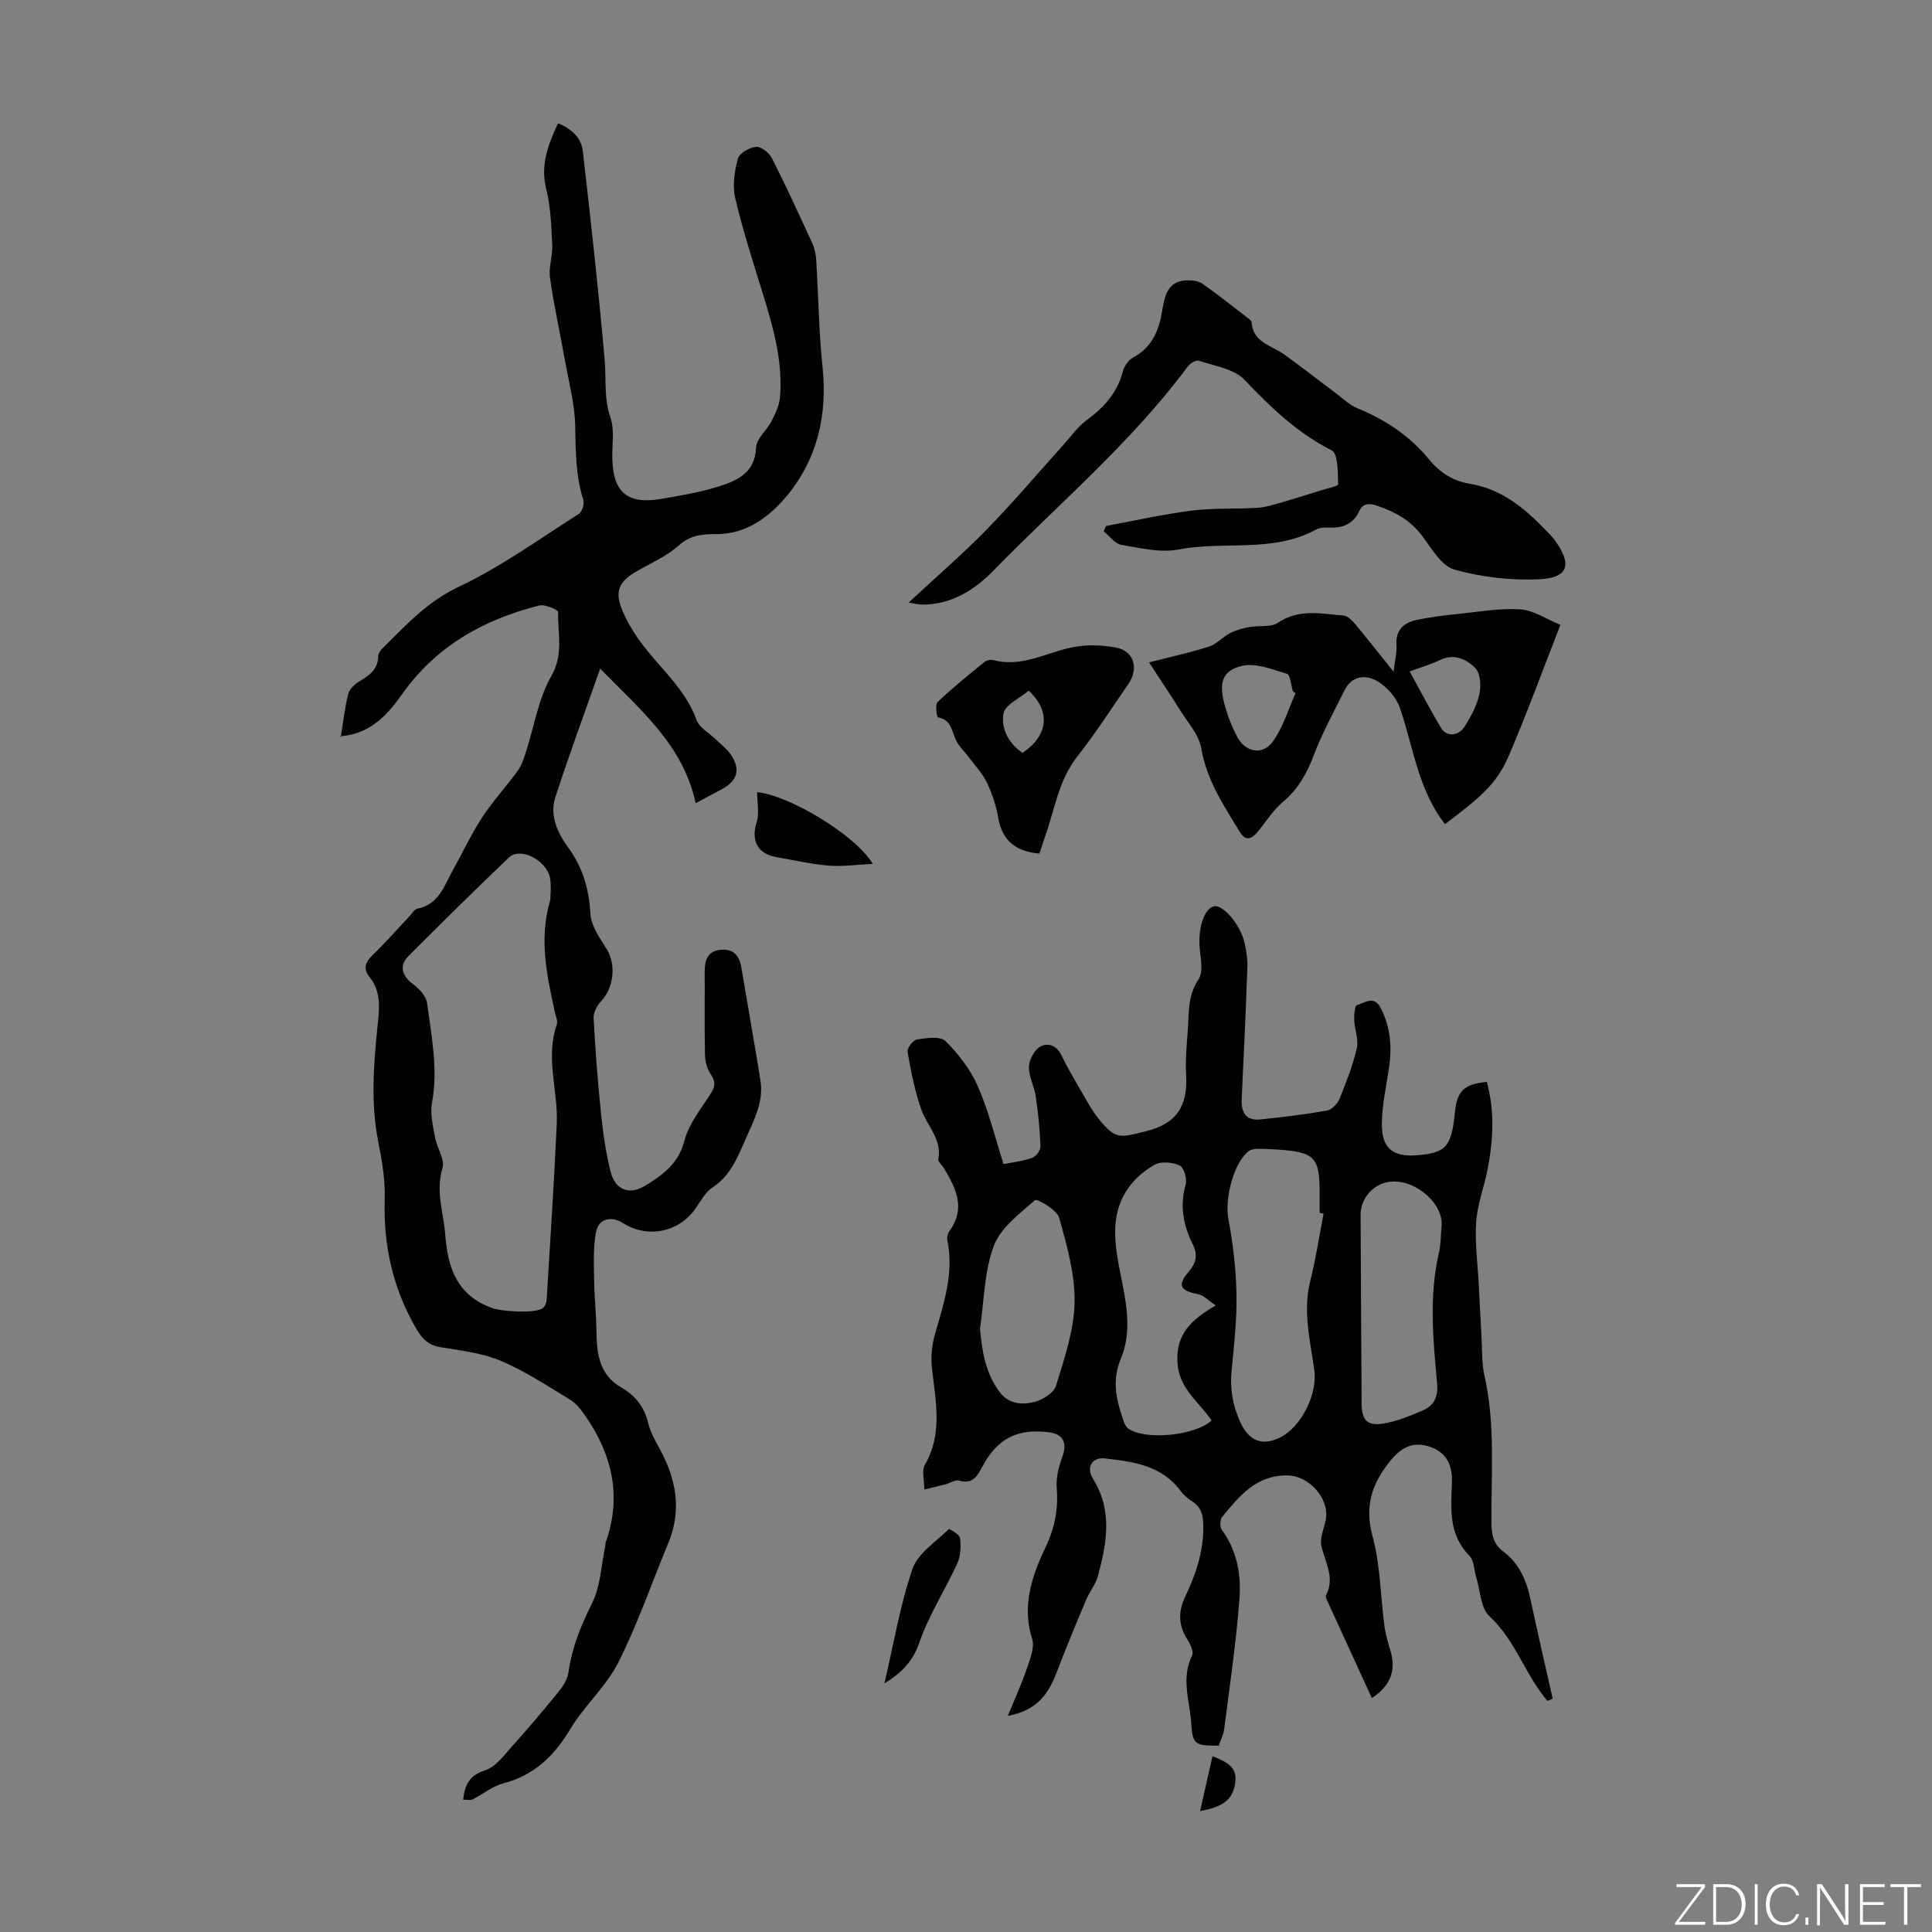
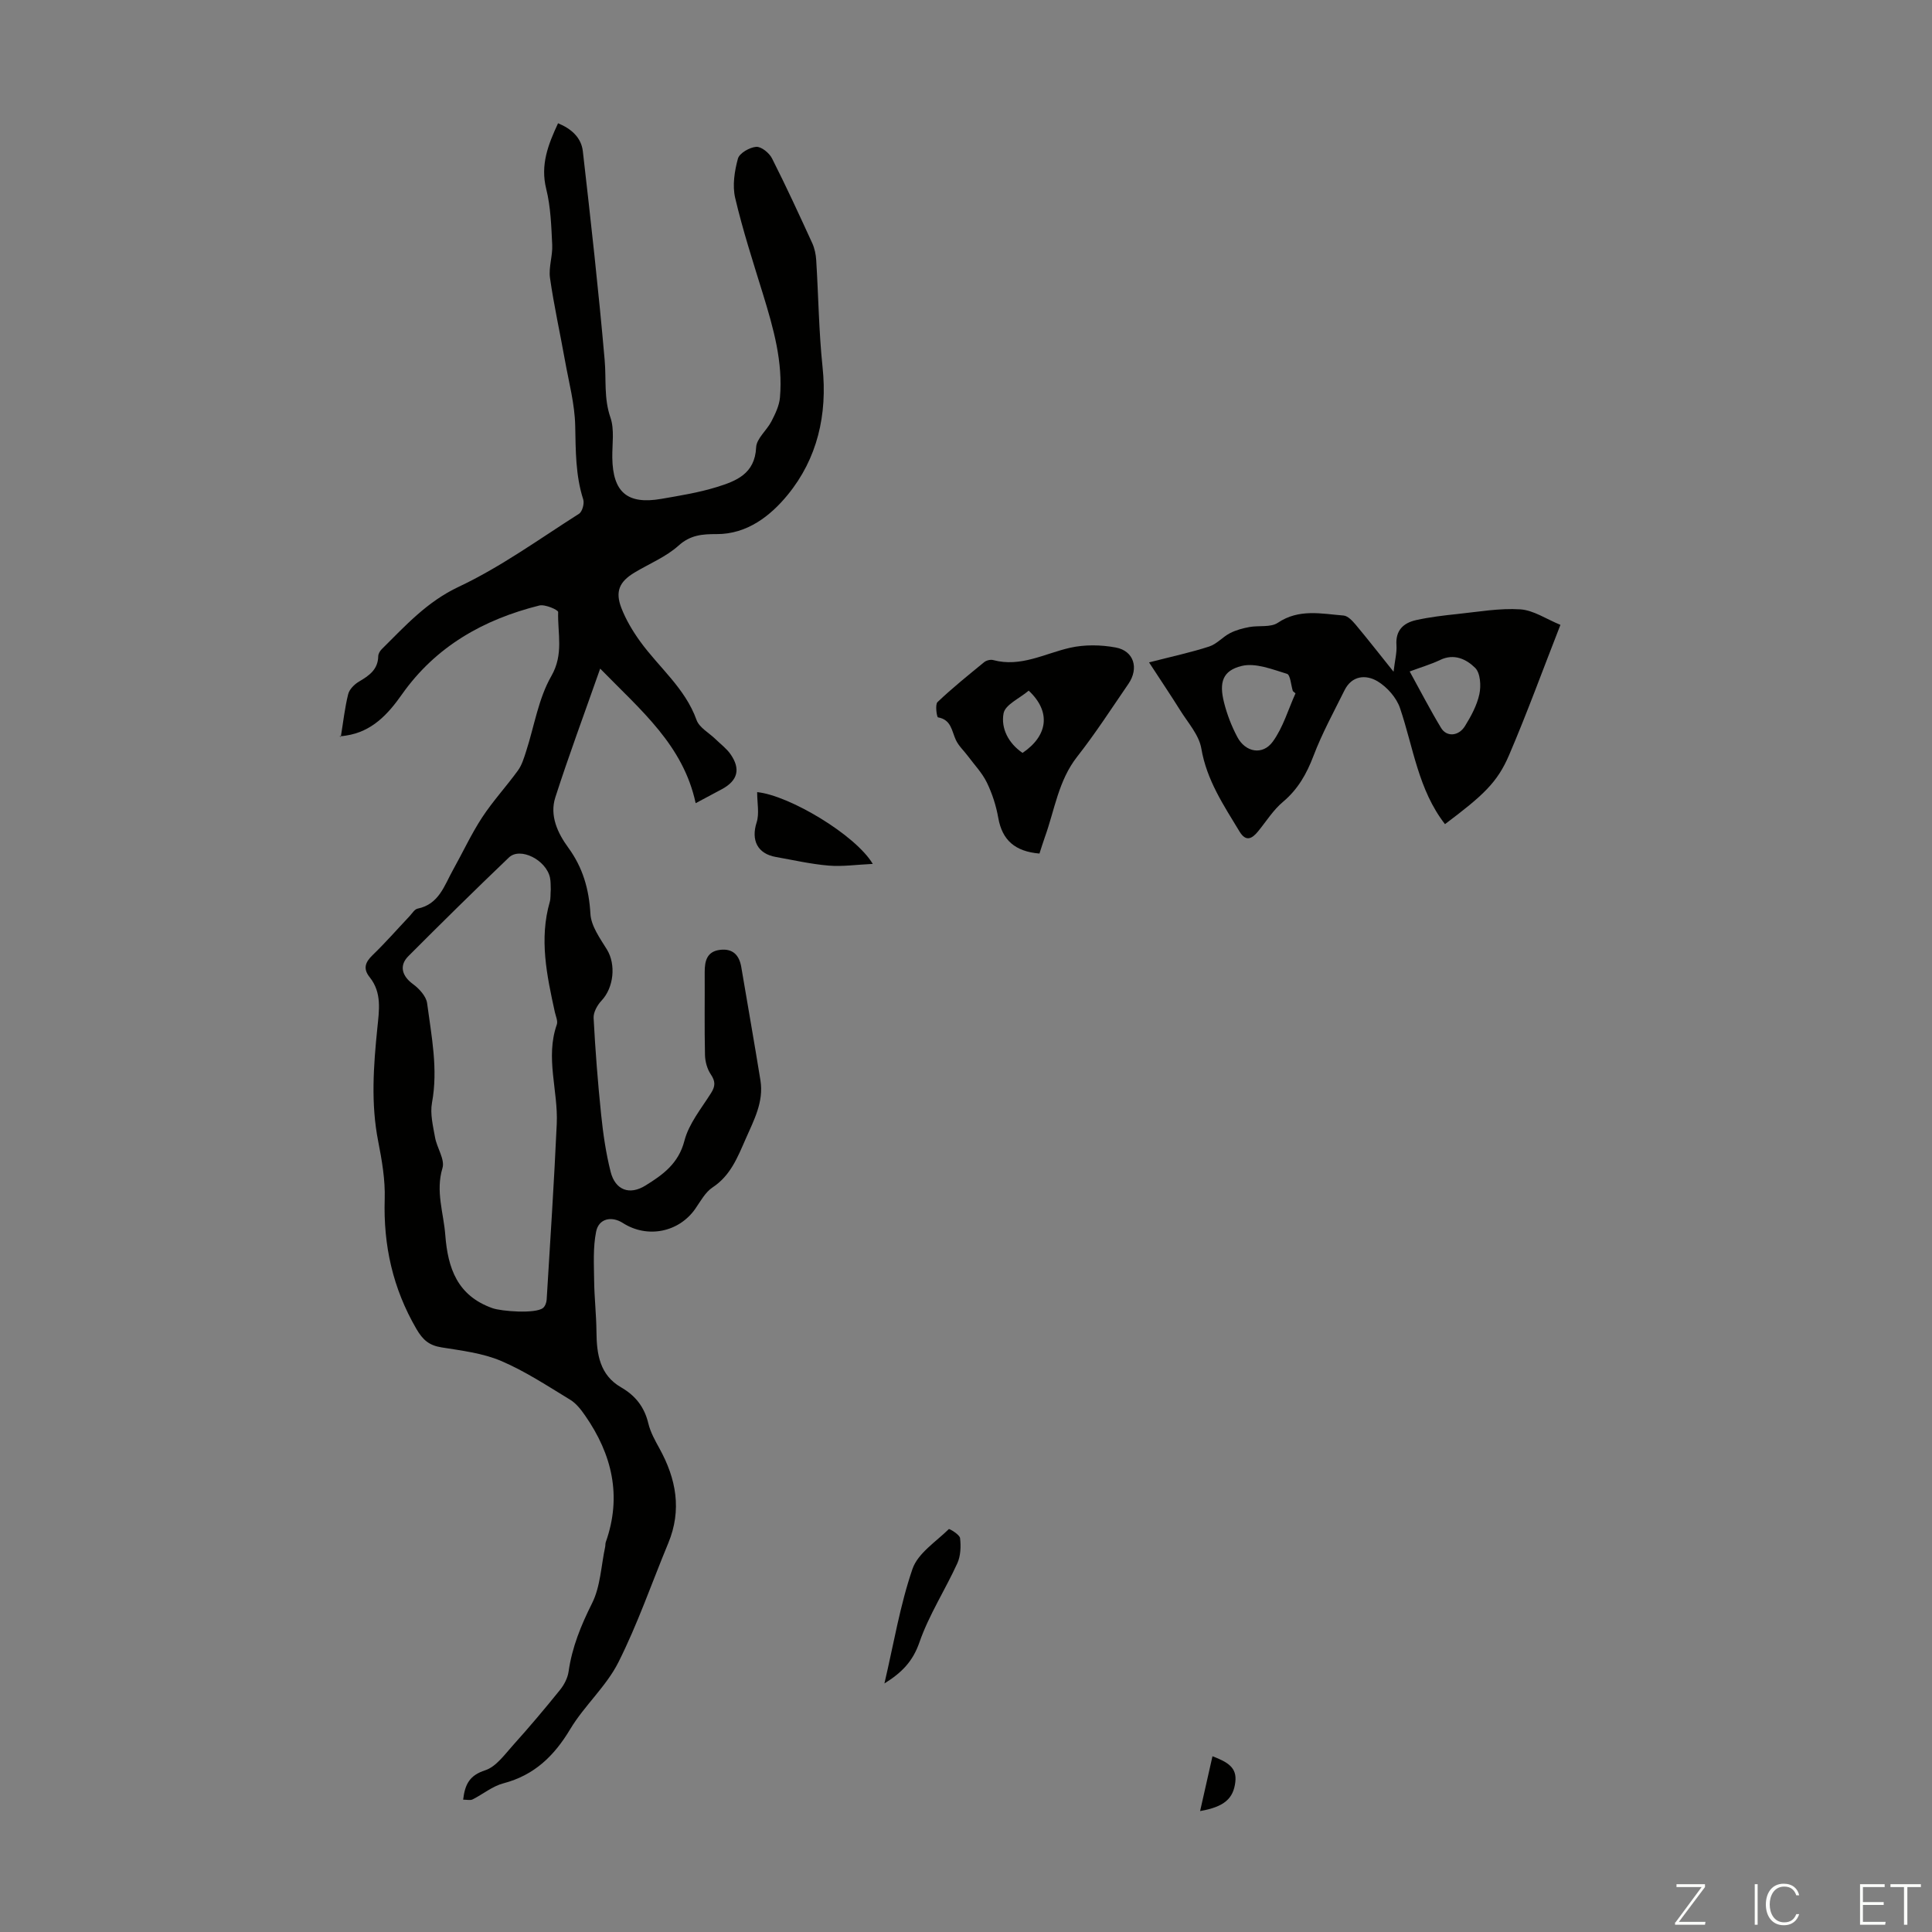
<svg xmlns="http://www.w3.org/2000/svg" enable-background="new 0 0 400 400" viewBox="0 0 400 400">
  <rect x="0" y="0" width="400" height="400" fill="#808080" stroke="none" />
  <g fill="#fbfcfa">
    <path d="m346.9 398 5.4-7.3h-5.2v-.6h5.9v.6l-5.4 7.2h5.5l-.1.6h-6.2v-.5z" />
-     <path d="m354.7 390.1h2.8c2.3 0 3.9 1.6 3.9 4.1s-1.6 4.3-3.9 4.3h-2.8zm.6 7.8h2c2.2 0 3.3-1.6 3.3-3.6 0-1.8-1-3.6-3.3-3.6h-2z" />
    <path d="m363.9 390.1v8.4h-.6v-8.4z" />
    <path d="m372.5 396.3c-.4 1.3-1.4 2.3-3.2 2.3-2.4 0-3.7-1.9-3.7-4.3 0-2.3 1.2-4.3 3.7-4.3 1.8 0 2.9 1 3.2 2.4h-.6c-.4-1.1-1.1-1.8-2.5-1.8-2.1 0-3 1.9-3 3.7s.9 3.7 3 3.7c1.4 0 2.1-.7 2.5-1.7z" />
-     <path d="m373.8 398.5v-1.5h.6v1.5z" />
-     <path d="m376.2 398.5v-8.4h1c1.3 2 4.4 6.7 4.9 7.6-.1-1.2-.1-2.4-.1-3.8v-3.8h.7v8.4h-.9c-1.2-1.9-4.4-6.8-5-7.7.1 1.1 0 2.3 0 3.9v3.9h-.6z" />
    <path d="m390 394.4h-4.3v3.5h4.7l-.1.6h-5.2v-8.4h5.1v.6h-4.5v3.1h4.3z" />
    <path d="m394.2 390.7h-2.8v-.6h6.3v.6h-2.8v7.8h-.7z" />
  </g>
-   <path d="m284.03 351.57c-3.12-6.81-6.16-13.4-9.17-20-.18-.4-.48-.97-.33-1.26 1.94-3.67-.21-6.85-.95-10.27-.35-1.59.5-3.47.87-5.2.97-4.48-3.36-9.33-7.94-9.37-6.47-.06-9.93 4.29-13.47 8.59-.46.56-.52 2.08-.09 2.66 3.2 4.32 4.04 9.36 3.66 14.37-.68 9.01-2.02 17.97-3.16 26.94-.15 1.18-.76 2.3-1.13 3.39-4.8.01-5.41-.15-5.68-4.53-.29-4.66-2.18-9.4.17-14.13.39-.78-.38-2.39-1-3.37-1.84-2.92-1.93-5.66-.42-8.83 2.1-4.43 3.72-9.04 3.74-14.11.01-2.27-.15-4.16-2.2-5.53-.92-.62-1.84-1.35-2.49-2.23-3.95-5.33-9.83-6.08-15.74-6.74-2.51-.28-3.91 1.8-2.42 4.19 4.11 6.58 2.88 13.32 1.05 20.1-.48 1.78-1.77 3.33-2.5 5.07-2.07 4.92-4.12 9.85-6.02 14.83-1.66 4.37-3.93 7.98-10.15 9.11 1.51-3.69 2.87-6.62 3.89-9.66.68-2.03 1.72-4.5 1.14-6.31-2.2-6.81.04-13.19 2.71-18.78 2.07-4.33 2.73-8.13 2.38-12.63-.16-2.07.46-4.32 1.19-6.32 1.01-2.8.17-4.63-2.77-5.01-6.54-.84-10.73 1.25-13.87 7.21-1.08 2.04-2.04 3.57-4.77 2.79-.79-.23-1.85.52-2.79.77-1.33.35-2.67.66-4.4 1.08 0-2.12-.56-3.95.09-5.07 3.84-6.6 2.19-13.44 1.46-20.32-.23-2.24.05-4.67.68-6.85 1.82-6.36 3.95-12.62 2.53-19.4-.12-.57.07-1.37.42-1.84 3.44-4.68 1.41-8.86-1.1-13.01-.4-.66-1.28-1.37-1.18-1.91.78-4.14-2.3-6.83-3.5-10.21-1.37-3.86-2.15-7.95-2.87-12-.13-.76 1.15-2.45 1.95-2.57 1.97-.3 4.83-.73 5.9.33 2.7 2.67 5.17 5.89 6.69 9.35 2.23 5.07 3.55 10.55 5.34 16.13 2.11-.43 4.12-.64 5.95-1.31.78-.29 1.72-1.58 1.69-2.38-.13-3.43-.47-6.87-.97-10.28-.3-2.09-1.46-4.12-1.42-6.17.03-1.45 1.09-3.44 2.3-4.16 1.52-.9 3.39-.35 4.4 1.72 1.27 2.61 2.75 5.12 4.21 7.63 1.12 1.93 2.19 3.93 3.58 5.64 3.49 4.28 4.3 3.84 9.66 2.52 6.65-1.63 8.77-5.43 8.39-11.81-.23-3.89.36-7.82.49-11.74.1-2.81.4-5.37 2.08-7.91.93-1.4.55-3.86.31-5.79-.53-4.38.68-8.75 2.87-9.33 1.81-.48 5.5 3.77 6.33 7.48.37 1.63.66 3.32.61 4.98-.32 9.16-.75 18.31-1.18 27.47-.13 2.73.87 4.48 3.8 4.19 4.64-.46 9.29-1.03 13.88-1.85 1-.18 2.17-1.43 2.59-2.46 1.39-3.41 2.74-6.88 3.57-10.45.41-1.78-.46-3.82-.54-5.75-.05-1.09.1-3.03.56-3.16 1.58-.45 3.54-2.09 4.91.58 2.03 3.95 2.38 8.08 1.73 12.39-.58 3.86-1.45 7.73-1.48 11.6-.04 5.11 2.32 6.92 7.31 6.51 6.03-.5 7.12-1.76 7.84-9.1.41-4.21 1.99-5.69 6.58-6.07 1.67 6.06 1.33 12.15.13 18.23-.72 3.62-2.1 7.16-2.34 10.8-.28 4.38.34 8.81.56 13.23.18 3.44.34 6.88.54 10.31.17 2.79.03 5.65.64 8.34 2.27 10.08 1.34 20.28 1.43 30.44.02 2.42.42 4.36 2.43 5.85 3.33 2.48 4.82 5.99 5.66 9.94 1.45 6.86 3.05 13.69 4.59 20.53-.37.16-.73.32-1.1.48-.6-.79-1.23-1.56-1.79-2.37-3.46-5.02-5.54-10.88-10.25-15.21-1.77-1.63-1.82-5.14-2.64-7.8-.49-1.6-.47-3.68-1.51-4.73-4.32-4.4-3.77-9.79-3.57-15.12.13-3.56-1.08-6.17-4.5-7.37-3.36-1.18-5.86-.04-8.16 2.77-3.87 4.73-5.5 9.42-3.78 15.73 1.62 5.94 1.63 12.32 2.45 18.49.23 1.76.75 3.5 1.25 5.21 1.22 4.06.06 7.23-3.84 9.81zm-10-100.31c-.27-.05-.54-.1-.81-.15 0-1.34 0-2.68 0-4.03 0-7.46-.98-8.51-8.46-9.06-1.45-.1-2.9-.17-4.36-.16-.62.01-1.38.09-1.84.44-3.21 2.45-5.02 10-4.24 14.1.97 5.1 1.58 10.32 1.68 15.5.1 5.23-.48 10.5-1 15.72-.39 3.9.22 7.47 1.89 11.03 1.74 3.7 4.53 4.83 8.27 2.9 4.33-2.23 7.61-8.97 6.96-13.8-.83-6.17-2.44-12.28-.83-18.61 1.16-4.56 1.85-9.25 2.74-13.88zm-22.33 19.02c-1.49-.99-2.47-2.11-3.63-2.33-3.73-.72-4.4-1.83-1.94-4.68 1.64-1.91 1.84-3.6.79-5.72-1.94-3.91-2.7-7.91-1.44-12.3.33-1.16-.34-3.52-1.21-3.93-1.47-.69-3.85-.94-5.18-.19-5.33 3.01-8.26 7.8-8.21 14.01.02 2.87.52 5.77 1.1 8.6 1.19 5.86 2.45 11.93.1 17.5-1.91 4.54-.98 8.36.37 12.46.24.71.51 1.57 1.05 1.99 3.39 2.59 13.94 1.58 17.35-1.6-2.6-3.86-6.79-6.56-7.08-12.09-.3-5.84 2.92-8.8 7.93-11.72zm46.79-16.84c.03-4.92-6.4-9.89-11.56-8.62-3.01.74-5.24 3.56-5.23 6.68.06 13.07.12 26.15.21 39.22.02 3.26 1.18 4.56 4.45 4.02 2.8-.46 5.53-1.57 8.17-2.7 2.36-1.01 3.27-2.83 3.01-5.64-.84-9-1.71-18.02.37-27 .42-1.83.38-3.77.58-5.96zm-95.59 21.65c.41 4.72 1.16 9.18 4.01 13.05 1.87 2.55 4.67 2.78 7.24 2.12 1.72-.44 4.04-1.87 4.49-3.35 1.72-5.65 3.73-11.47 3.84-17.26.11-5.85-1.59-11.82-3.2-17.55-.46-1.64-4.6-3.97-4.99-3.63-3.22 2.82-7.15 5.75-8.55 9.51-1.98 5.33-1.99 11.38-2.84 17.11z" fill="#010100" />
  <path d="m95.89 372.6c.38-3.26 1.38-5.05 4.56-6.08 2.27-.74 4.05-3.29 5.82-5.25 3.34-3.71 6.56-7.53 9.69-11.41.85-1.06 1.57-2.45 1.76-3.78.72-5.05 2.57-9.57 4.86-14.14 1.74-3.47 1.87-7.75 2.71-11.66.07-.33.02-.69.13-1 3.37-9.51 1.31-18.15-4.26-26.18-.86-1.24-1.86-2.54-3.11-3.3-4.68-2.84-9.31-5.91-14.32-8.04-3.82-1.62-8.16-2.13-12.32-2.8-2.56-.41-3.87-1.53-5.21-3.84-4.87-8.38-6.85-17.26-6.55-26.89.12-3.97-.58-8.01-1.35-11.94-1.54-7.81-.97-15.6-.18-23.4.37-3.69.99-7.36-1.59-10.58-1.4-1.75-.93-3.08.62-4.57 2.65-2.56 5.09-5.35 7.63-8.04.54-.57 1.04-1.45 1.69-1.58 4.44-.91 5.52-4.8 7.33-8.03 2.02-3.61 3.76-7.4 6.02-10.85 2.23-3.4 5.03-6.43 7.42-9.73.82-1.13 1.24-2.58 1.68-3.93 1.7-5.24 2.55-10.95 5.23-15.61 2.61-4.55 1.27-8.85 1.41-13.26.01-.44-2.72-1.64-3.89-1.35-11.55 2.89-21.45 8.46-28.47 18.43-2.89 4.11-6.2 7.69-11.54 8.5-.44.07-.89.14-1.33.14-.19 0-.38-.17.23.13.52-3.17.83-6.06 1.53-8.85.25-1 1.28-2.03 2.23-2.59 2.1-1.24 3.94-2.49 3.99-5.26.01-.49.35-1.09.72-1.45 4.88-4.83 9.34-9.82 15.96-12.93 8.74-4.12 16.69-9.9 24.89-15.11.68-.43 1.14-2.13.87-2.97-1.6-4.99-1.55-10.07-1.66-15.24-.09-4.5-1.31-8.99-2.11-13.47-1.02-5.72-2.29-11.4-3.11-17.15-.31-2.21.57-4.57.46-6.84-.19-3.88-.31-7.85-1.24-11.58-1.25-5.01.4-9.19 2.45-13.6 2.75 1.13 4.81 2.97 5.13 5.79 1.65 14.4 3.26 28.81 4.52 43.25.35 3.96-.19 7.9 1.19 11.87.87 2.52.35 5.53.39 8.33.1 7.14 3.1 9.74 10.12 8.53 3.85-.67 7.75-1.29 11.47-2.44 4.01-1.24 7.94-2.71 8.19-8.23.08-1.83 2.21-3.52 3.17-5.39.79-1.54 1.61-3.23 1.76-4.91.65-7.4-1.36-14.4-3.5-21.38-2.04-6.62-4.19-13.23-5.77-19.96-.6-2.56-.14-5.55.57-8.14.31-1.13 2.41-2.33 3.78-2.44 1.05-.08 2.7 1.26 3.27 2.38 2.93 5.78 5.64 11.68 8.34 17.57.49 1.08.75 2.34.82 3.53.46 7.37.54 14.78 1.31 22.11 1.04 9.86-1.08 18.98-7.23 26.48-3.52 4.29-8.35 8.14-14.71 8.11-2.9-.01-5.41.16-7.87 2.38-2.61 2.35-6.06 3.74-9.13 5.59-3.11 1.87-4.04 3.9-2.71 7.33.95 2.45 2.35 4.8 3.9 6.94 3.9 5.39 9.3 9.66 11.66 16.24.57 1.6 2.61 2.67 3.96 4 1.04 1.01 2.25 1.91 3.07 3.08 2.15 3.08 1.5 5.47-1.76 7.24-1.65.89-3.31 1.77-5.45 2.91-2.58-12.01-11.3-19.18-19.77-27.86-3.37 9.6-6.53 18.08-9.29 26.67-1.21 3.78.49 7.39 2.68 10.39 3.03 4.15 4.3 8.6 4.59 13.71.14 2.53 1.99 5.07 3.42 7.39 1.9 3.1 1.42 7.88-1.12 10.58-.87.92-1.7 2.41-1.64 3.59.35 6.68.87 13.36 1.56 20.01.41 3.98.99 7.99 1.97 11.86.96 3.76 3.9 4.88 7.21 2.82 3.57-2.21 6.84-4.53 8.06-9.26.91-3.54 3.5-6.68 5.52-9.89.91-1.44.91-2.44-.06-3.87-.75-1.11-1.17-2.65-1.2-4.02-.13-5.71-.03-11.42-.06-17.13-.01-2.35.47-4.32 3.23-4.63 2.59-.29 3.92 1.09 4.34 3.55 1.32 7.82 2.7 15.63 3.97 23.47.72 4.46-1.36 8.26-3.07 12.16-1.66 3.77-3.11 7.55-6.84 10.01-1.5.99-2.48 2.84-3.56 4.4-3.4 4.9-9.94 6.22-15.01 2.97-2.34-1.5-5-.93-5.54 1.79-.66 3.28-.45 6.75-.41 10.14.04 3.52.45 7.05.48 10.57.04 4.63.66 8.97 5.11 11.53 2.98 1.72 4.82 4.08 5.63 7.46.43 1.81 1.39 3.53 2.3 5.18 3.47 6.29 4.68 12.74 1.82 19.63-3.42 8.24-6.33 16.73-10.33 24.67-2.52 5-7.04 8.95-9.95 13.8-3.33 5.57-7.45 9.56-13.85 11.24-2.26.59-4.23 2.25-6.38 3.33-.49.24-1.13.05-1.95.05zm18.14-188.43c-.04-.68.02-1.6-.16-2.46-.79-3.68-6.17-6.4-8.5-4.18-7.03 6.72-13.96 13.55-20.83 20.44-1.97 1.97-1.27 4.14.93 5.75 1.3.95 2.77 2.54 2.96 3.99.9 6.82 2.3 13.61 1.01 20.6-.42 2.28.21 4.81.63 7.17.38 2.17 2.08 4.56 1.54 6.35-1.46 4.83.23 9.25.58 13.85.53 6.91 2.5 12.58 9.76 15.16 1.85.66 8.92 1.21 10.48-.04.43-.35.71-1.11.75-1.71.74-12.14 1.54-24.27 2.09-36.42.31-6.83-2.4-13.67.01-20.54.26-.73-.22-1.74-.41-2.61-1.65-7.54-3.27-15.08-1.04-22.81.2-.73.12-1.55.2-2.54z" fill="#010100" />
-   <path d="m188.12 124.76c5.84-5.43 11.27-10.11 16.25-15.22 5.52-5.66 10.64-11.72 15.94-17.6 1.49-1.65 2.8-3.57 4.56-4.86 3.63-2.66 6.46-5.71 7.61-10.21.28-1.08 1.17-2.34 2.13-2.86 3.96-2.15 5.36-5.61 6.04-9.81.45-2.77 1.04-5.97 4.91-6.15 1.11-.05 2.46.06 3.32.65 3.13 2.16 6.09 4.55 9.11 6.87.43.33 1.1.75 1.13 1.17.32 4.2 4.12 4.76 6.72 6.62 3.61 2.58 7.09 5.33 10.65 7.99 1.51 1.13 2.93 2.52 4.63 3.21 5.8 2.38 10.83 5.76 14.81 10.62 2.22 2.71 4.97 4.43 8.42 4.99 7.07 1.16 11.98 5.67 16.64 10.6.31.32.6.66.87 1.02 3.72 5.1 2.91 7.88-3.3 8.15-5.8.25-11.85-.45-17.43-2.01-2.64-.74-4.68-4.27-6.58-6.85-2.47-3.35-5.74-5.14-9.55-6.41-1.69-.56-2.85-.41-3.6 1.18-1.2 2.55-3.23 3.46-5.92 3.39-1-.03-2.16-.07-2.97.38-8.97 4.92-19.03 2.32-28.47 4.14-3.77.73-7.96-.29-11.88-.96-1.34-.23-2.44-1.83-3.66-2.8.16-.37.32-.73.48-1.1 5.9-1.09 11.77-2.43 17.71-3.18 4.51-.57 9.12-.3 13.67-.58 1.69-.11 3.37-.67 5.03-1.14 2.64-.75 5.25-1.59 7.87-2.41 1.33-.42 3.8-.93 3.79-1.32-.09-2.43.01-6.34-1.33-7.02-7.15-3.63-12.65-8.92-18.08-14.63-2.16-2.27-6.17-2.84-9.42-3.94-.59-.2-1.85.56-2.33 1.22-11.66 15.75-26.65 28.33-40.22 42.25-3.83 3.93-8.73 7.09-14.79 7.02-.66 0-1.28-.18-2.76-.41z" fill="#010100" />
  <path d="m237.9 137.14c4.91-1.26 8.75-2.08 12.46-3.29 1.57-.51 2.79-1.99 4.31-2.77 1.23-.63 2.64-1.01 4.01-1.26 1.97-.36 4.4.12 5.88-.88 4.39-2.95 9.02-1.87 13.61-1.5.9.07 1.85 1.12 2.53 1.92 2.49 2.98 4.88 6.04 7.82 9.71.27-2.32.71-3.93.6-5.5-.22-3.09 1.47-4.61 4.09-5.19 2.81-.62 5.7-.96 8.57-1.26 4.32-.45 8.69-1.24 12.98-.96 2.75.18 5.39 2.02 8.31 3.21-3.68 9.39-6.91 18.28-10.63 26.96-2.44 5.7-5.38 8.36-13.27 14.3-5.52-7.08-6.55-15.87-9.31-24.02-.73-2.17-2.68-4.37-4.66-5.56-2.37-1.41-5.3-1.24-6.84 1.88-2.22 4.48-4.64 8.89-6.41 13.55-1.43 3.76-3.23 6.94-6.35 9.56-1.99 1.67-3.43 4-5.1 6.05-1.28 1.58-2.54 2.26-3.87.07-3.28-5.43-6.8-10.64-7.91-17.2-.48-2.83-2.82-5.38-4.43-7.99-1.86-2.98-3.82-5.88-6.39-9.83zm30.32 6.41c-.18-.16-.36-.31-.55-.47-.39-1.24-.51-3.36-1.21-3.57-3.06-.93-6.53-2.33-9.39-1.63-3.96.97-4.7 3.41-3.64 7.59.62 2.46 1.56 4.89 2.75 7.13 1.68 3.17 5.25 3.83 7.34.94 2.13-2.92 3.18-6.63 4.7-9.99zm23.64-4.53c2.21 4 4.22 7.92 6.5 11.69 1.15 1.91 3.64 1.74 4.95-.39 1.27-2.05 2.48-4.3 2.98-6.61.37-1.73.21-4.36-.87-5.43-1.78-1.77-4.34-3.06-7.26-1.64-1.88.9-3.92 1.49-6.3 2.38z" fill="#010100" />
  <path d="m215.21 176.72c-5.04-.43-7.71-2.75-8.53-7.39-.44-2.51-1.25-5.02-2.36-7.31-.97-2-2.59-3.68-3.93-5.49-.84-1.12-1.93-2.11-2.5-3.35-.86-1.87-.94-4.18-3.69-4.66-.24-.04-.63-2.65-.1-3.16 3.07-2.92 6.39-5.59 9.68-8.28.45-.36 1.3-.57 1.85-.42 5.72 1.54 10.66-1.36 15.93-2.55 3.02-.68 6.4-.62 9.45-.05 3.76.7 4.83 4.29 2.62 7.52-3.48 5.07-6.82 10.25-10.61 15.08-3.9 4.96-4.66 11.03-6.69 16.65-.41 1.15-.76 2.31-1.12 3.41zm-2.23-33.73c-1.89 1.61-4.86 2.9-5.2 4.69-.59 3.11 1.02 6.23 3.93 8.2 5.26-3.56 5.94-8.53 1.27-12.89z" fill="#010100" />
  <path d="m156.76 164c6.6.66 20.33 8.82 23.94 14.86-3.38.16-6.3.59-9.17.35-3.65-.31-7.27-1.14-10.89-1.78-3.84-.68-5.16-3.49-3.99-7.15.59-1.83.11-4.01.11-6.28z" fill="#010100" />
  <path d="m183.11 348.54c1.93-8.23 3.23-16.19 5.81-23.71 1.12-3.25 4.85-5.62 7.53-8.25.11-.1 2.23 1.13 2.32 1.87.2 1.7.13 3.67-.56 5.2-2.51 5.51-5.88 10.69-7.85 16.37-1.36 3.93-3.62 6.27-7.25 8.52z" fill="#010100" />
  <path d="m251.03 363.61c3.2 1.22 5.09 2.37 4.73 5.34-.4 3.41-2.27 5.14-7.29 6.01.88-3.87 1.68-7.42 2.56-11.35z" fill="#010100" />
</svg>